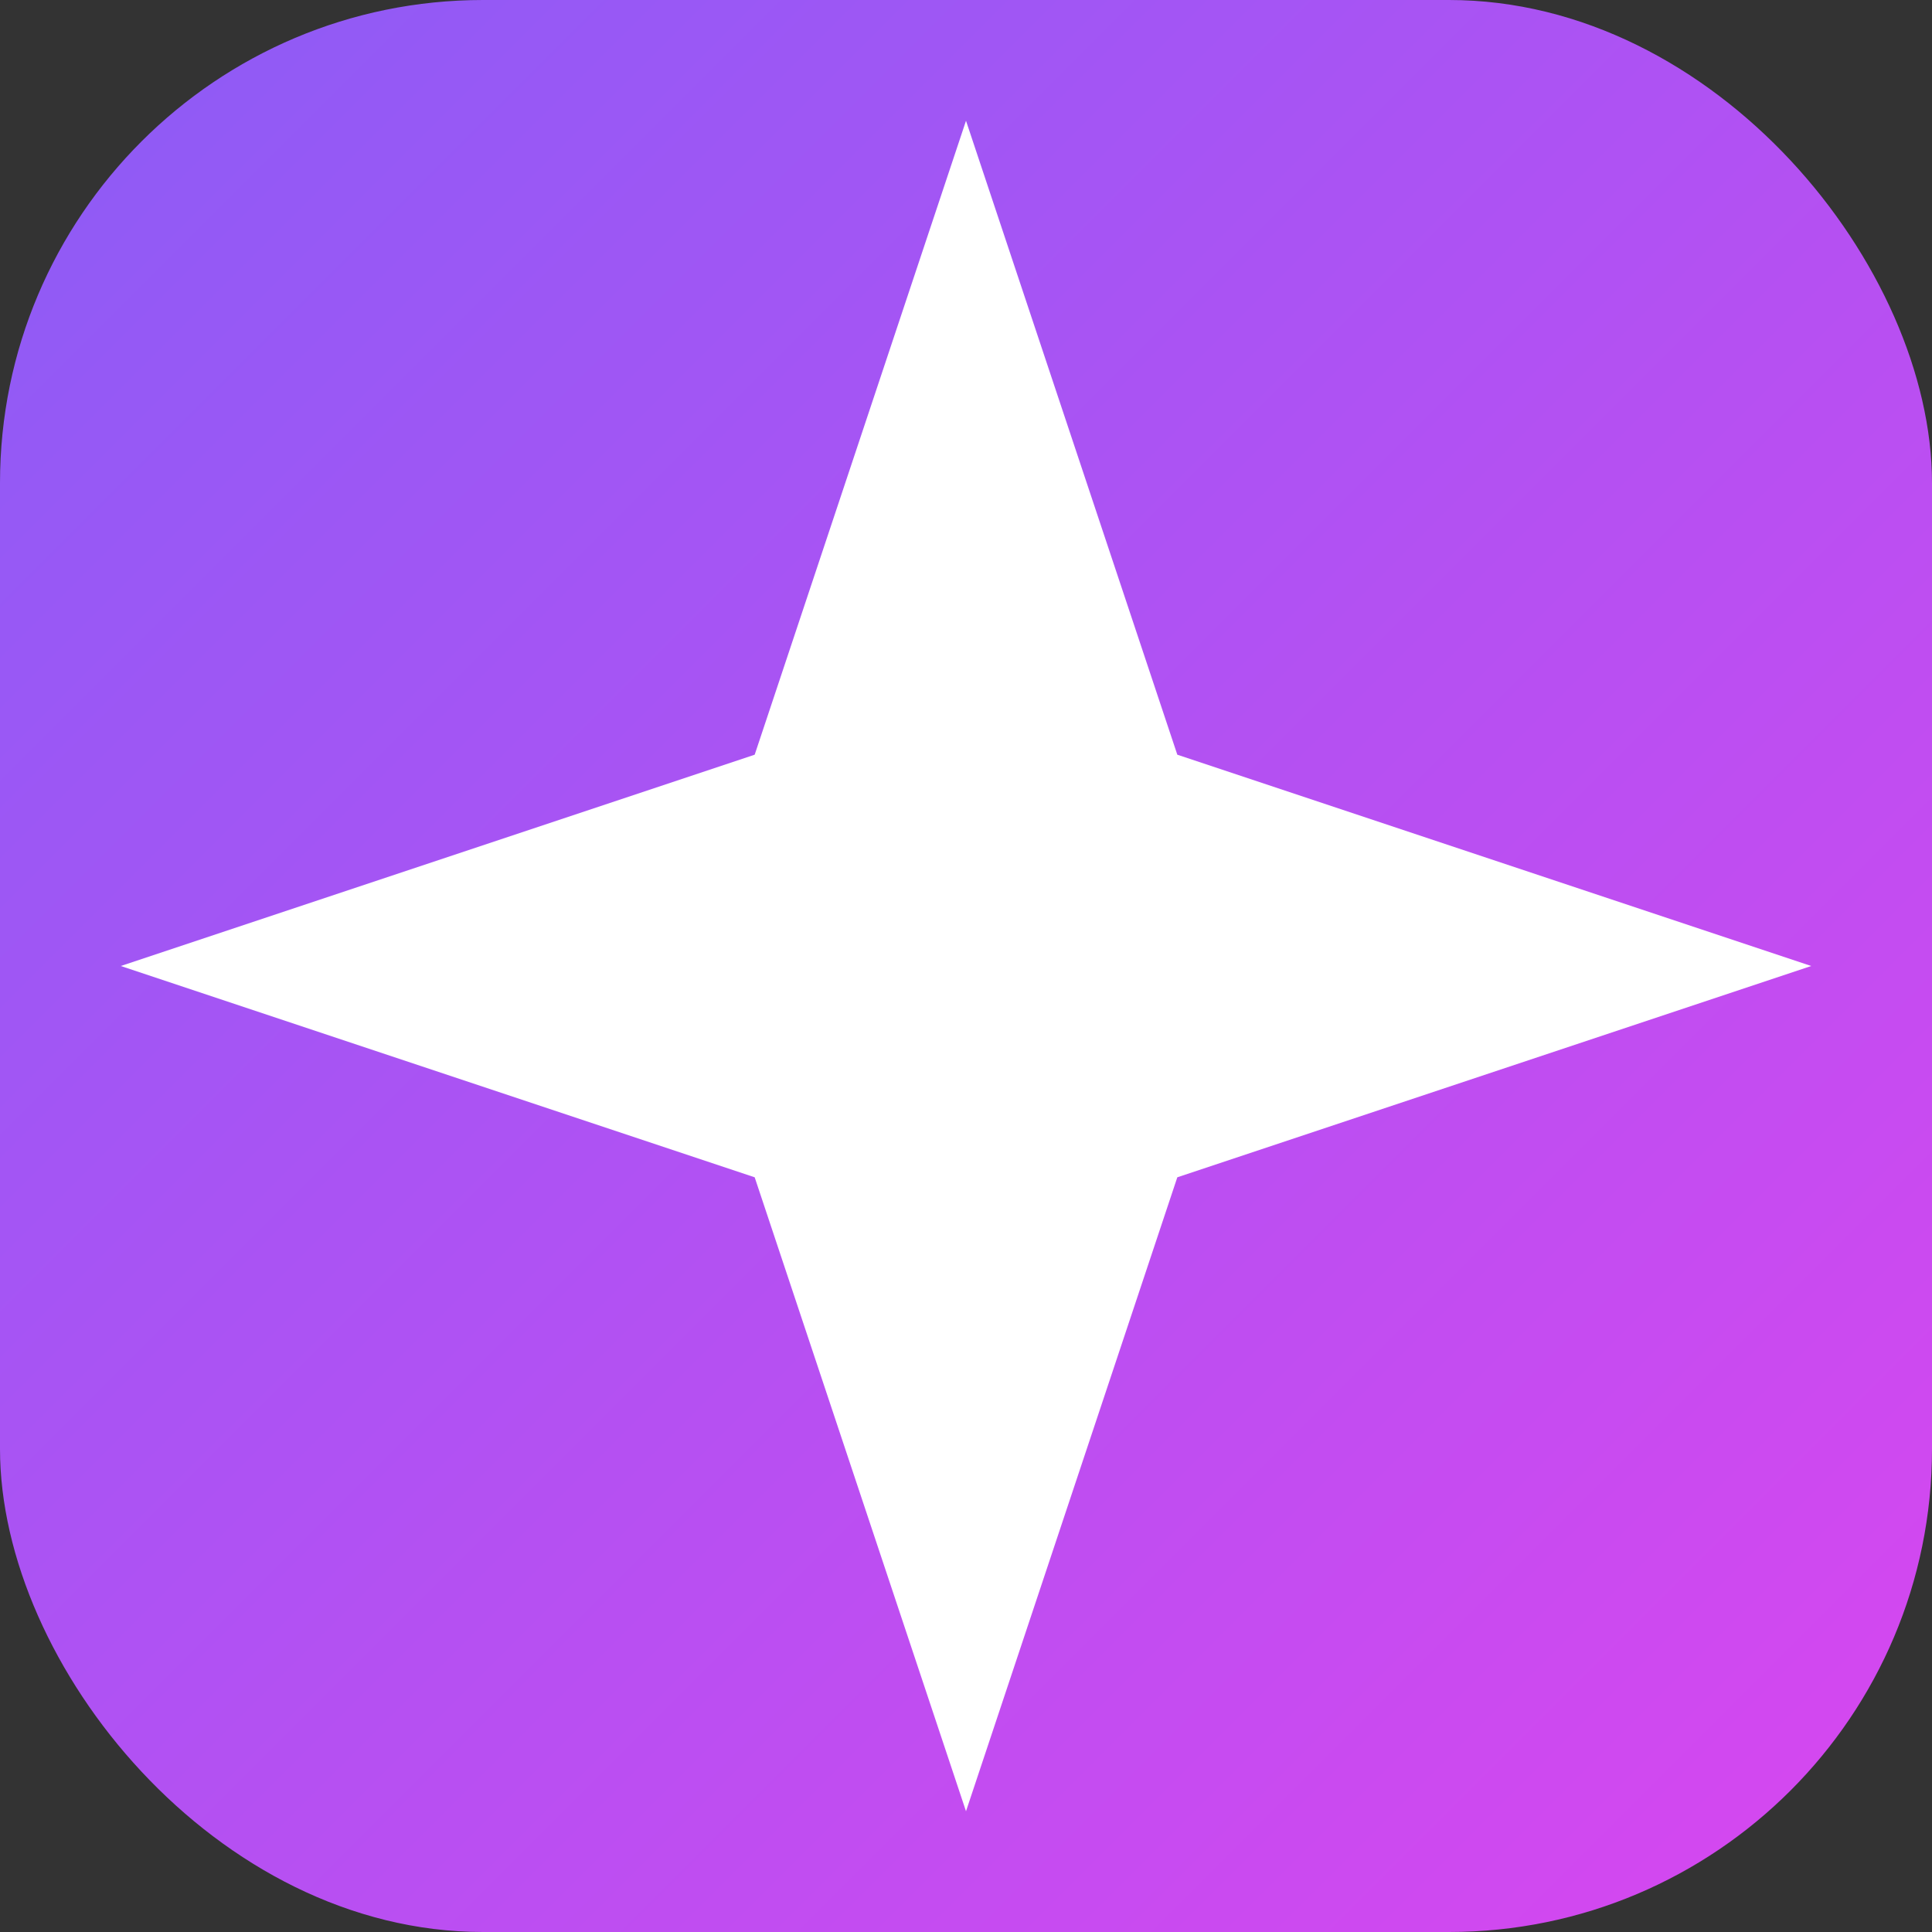
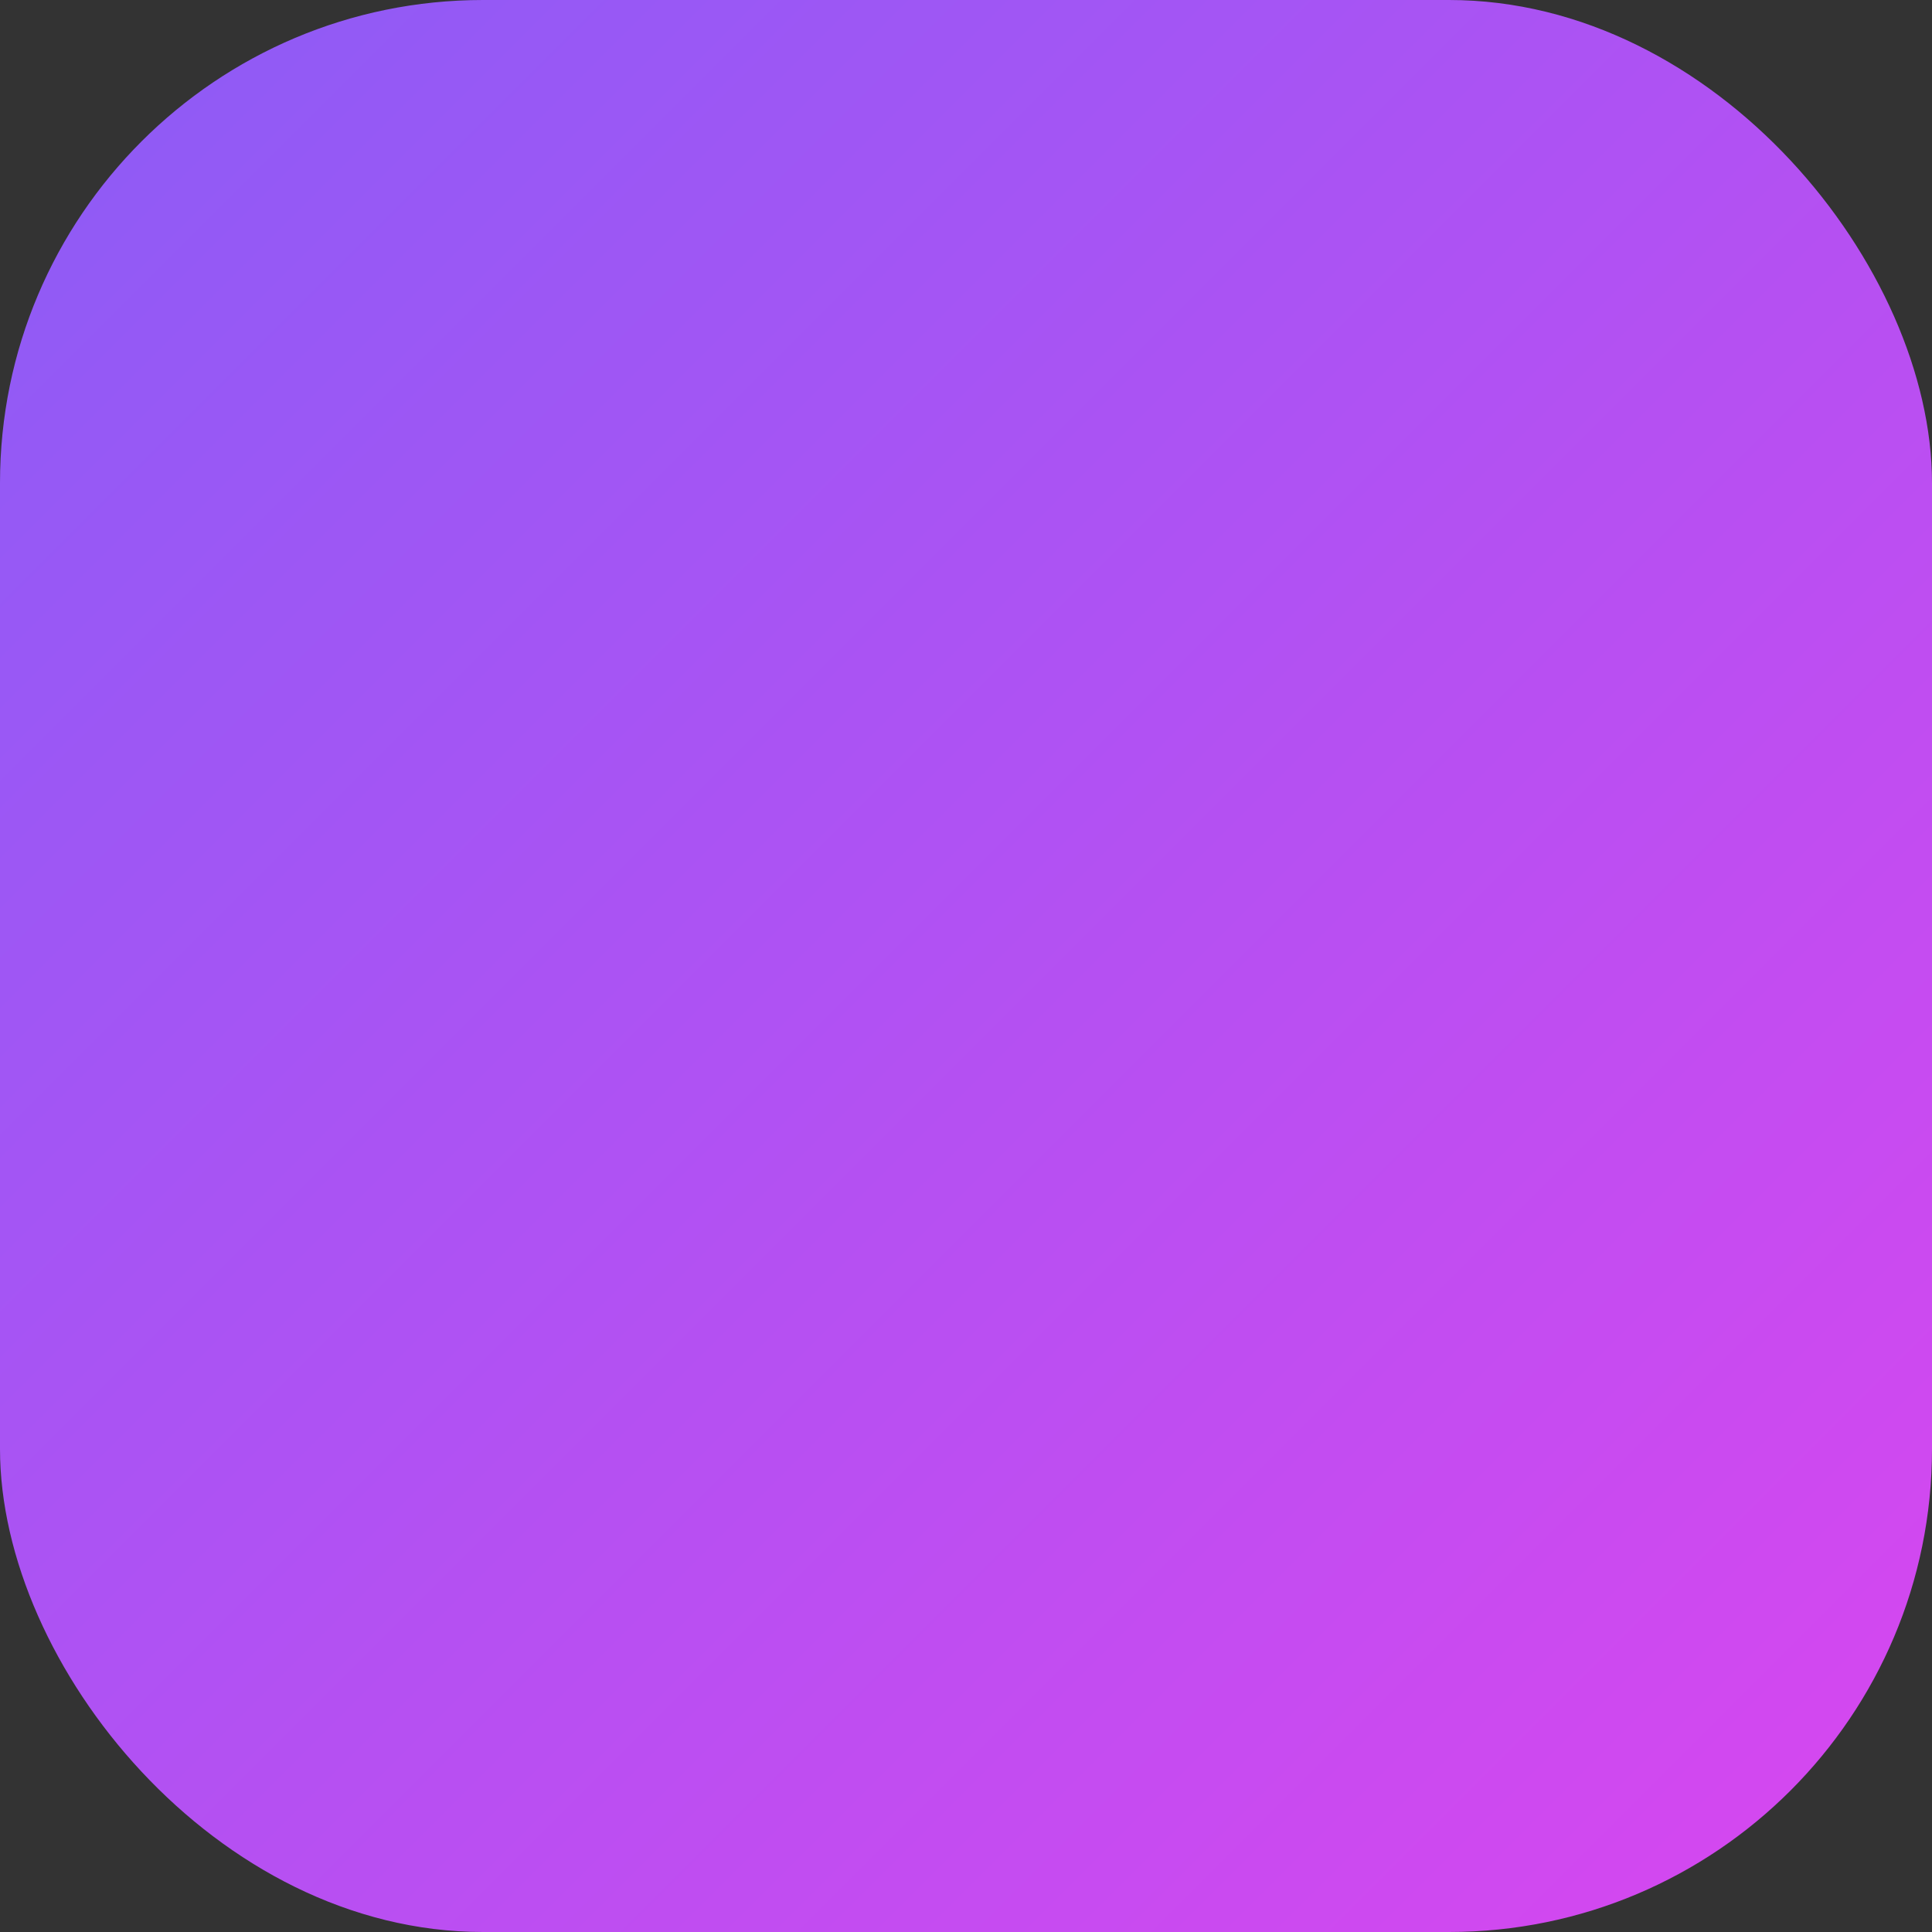
<svg xmlns="http://www.w3.org/2000/svg" viewBox="0 0 32 32">
  <rect x="0" y="0" width="32" height="32" fill="#333333" stroke="none" />
  <defs>
    <linearGradient id="grad" x1="0%" y1="0%" x2="100%" y2="100%">
      <stop offset="0%" style="stop-color:#8b5cf6;stop-opacity:1" />
      <stop offset="100%" style="stop-color:#d946ef;stop-opacity:1" />
    </linearGradient>
  </defs>
  <rect width="32" height="32" rx="8" fill="url(#grad)" />
-   <path d="M16 2L19.5 12.5L30 16L19.5 19.5L16 30L12.5 19.5L2 16L12.5 12.5Z" fill="white" />
</svg>